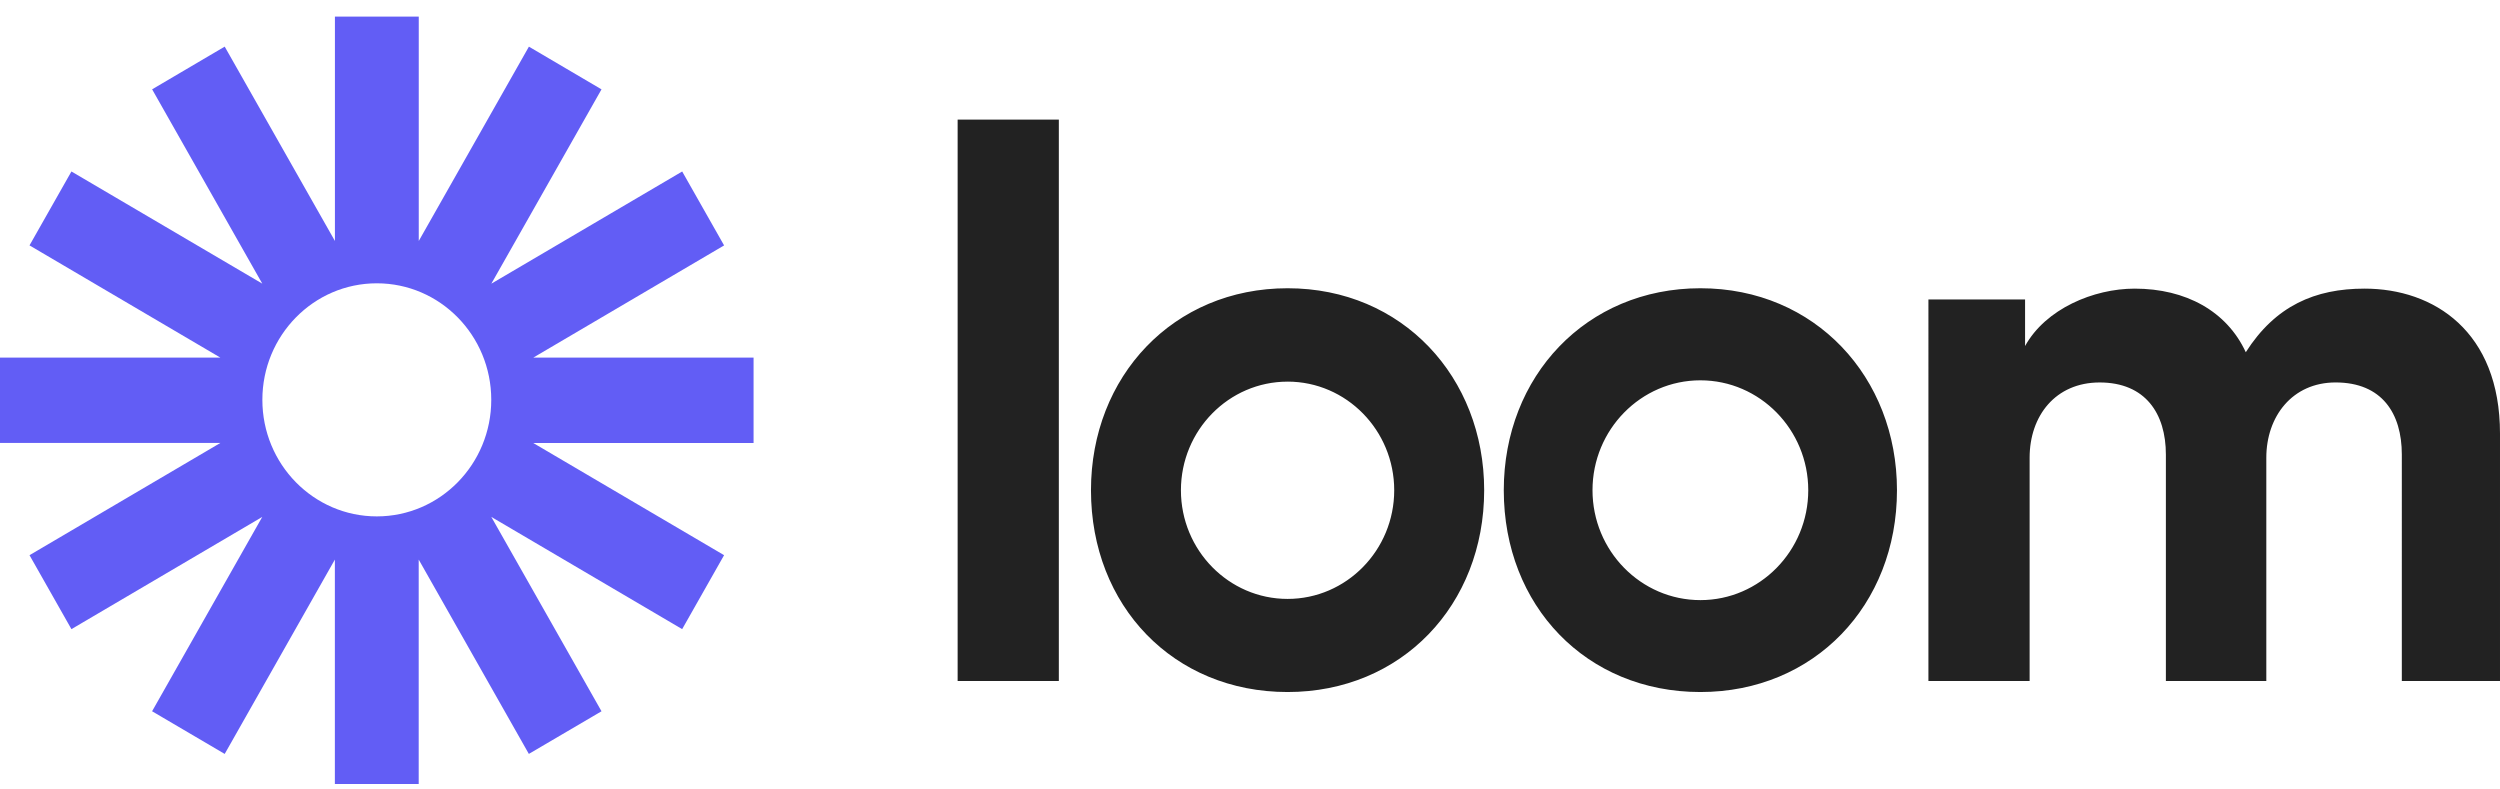
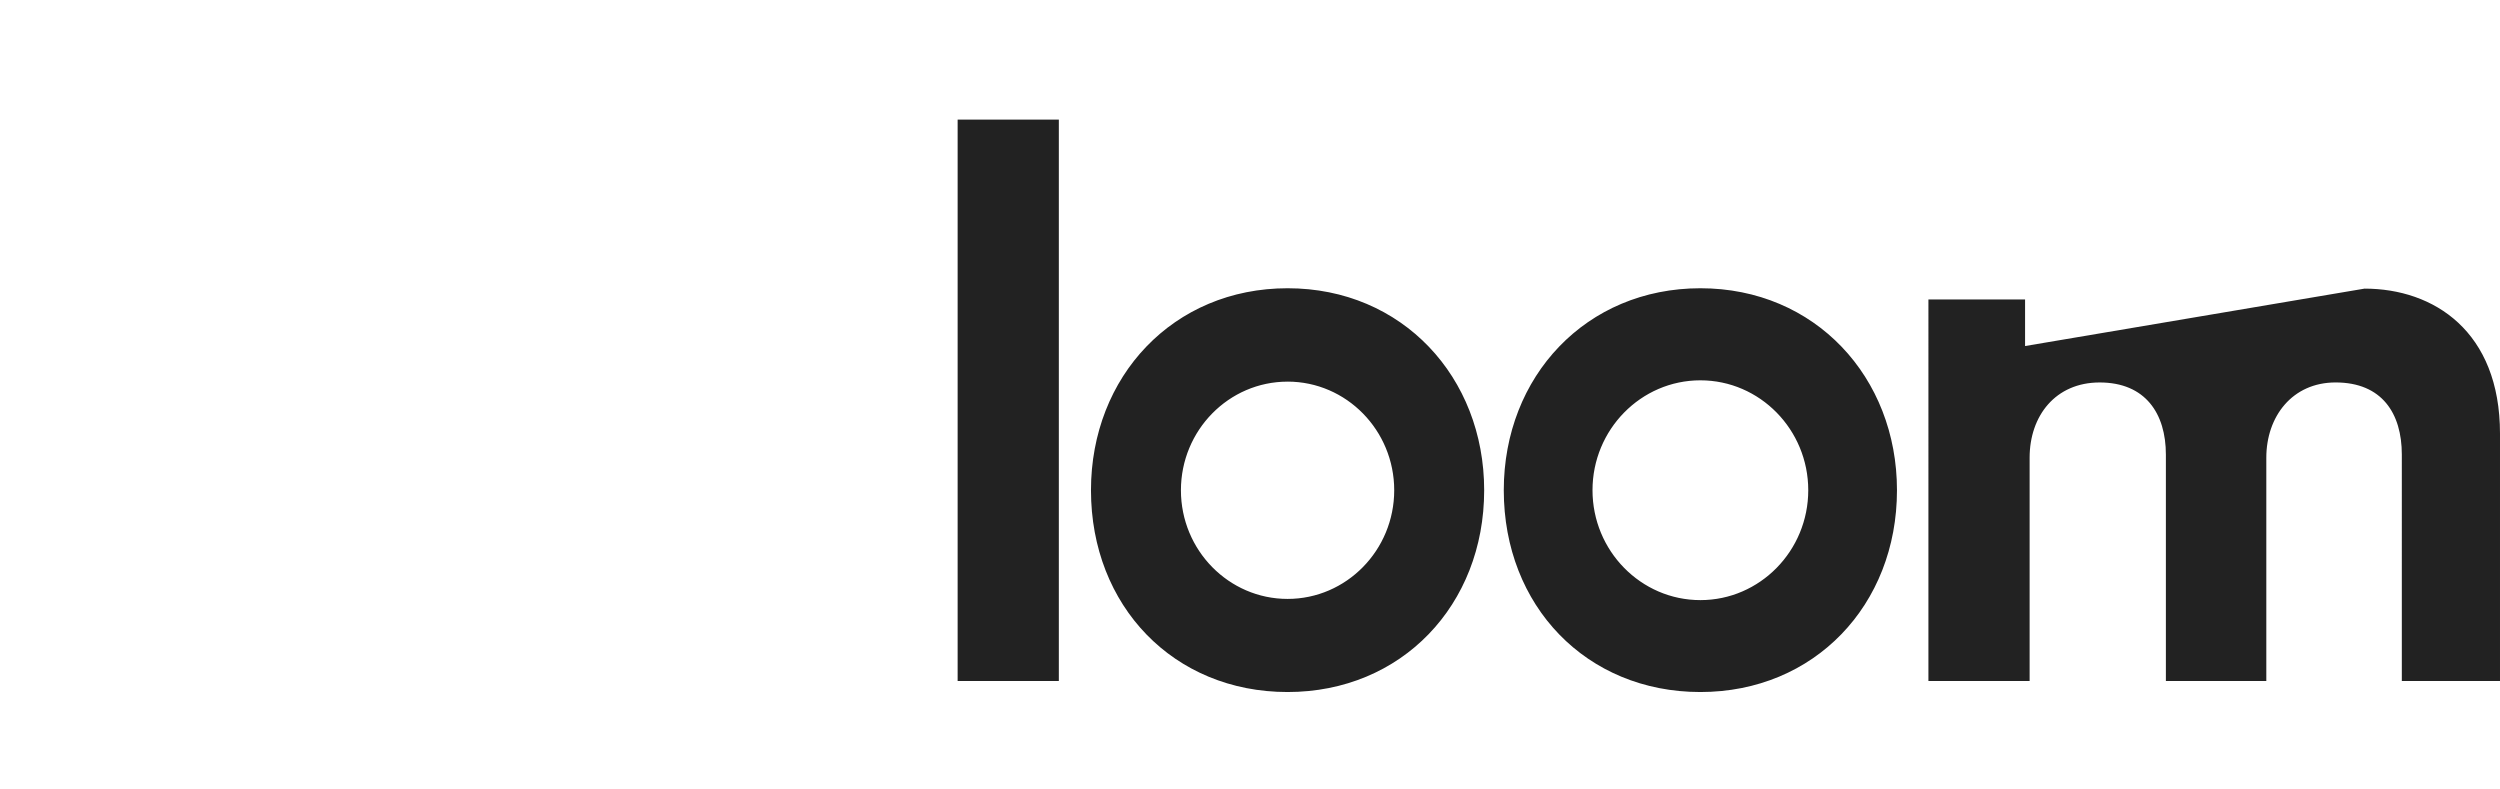
<svg xmlns="http://www.w3.org/2000/svg" width="133" height="42" fill="none">
  <g clip-path="url(#clip0)">
-     <path d="M68.5 15.335c6.11 0 10.458 4.734 10.458 10.746 0 6.109-4.395 10.735-10.459 10.735-6.066 0-10.459-4.582-10.459-10.735 0-6.056 4.379-10.746 10.46-10.746zm21.96 0c6.11 0 10.459 4.734 10.459 10.746 0 6.109-4.397 10.735-10.459 10.735-6.066 0-10.459-4.582-10.459-10.735 0-6.056 4.379-10.746 10.46-10.746zm35.333.02c3.685 0 7.207 2.27 7.207 7.714v13.16h-5.223V24.182c0-2.186-1.054-3.836-3.523-3.836-2.309 0-3.686 1.816-3.686 4.002v11.88h-5.343V24.183c0-2.186-1.093-3.836-3.523-3.836-2.349 0-3.726 1.774-3.726 4.002v11.88h-5.384V15.933h5.142v2.476c1.093-1.98 3.645-3.054 5.831-3.054 2.714 0 4.9 1.197 5.911 3.383 1.579-2.476 3.686-3.383 6.317-3.383zM56.33 6.363v29.865h-5.384V6.363h5.384zm34.13 13.87c-3.164 0-5.739 2.624-5.739 5.846 0 3.223 2.575 5.847 5.74 5.847 3.164 0 5.738-2.624 5.738-5.846 0-3.223-2.575-5.847-5.739-5.847zm-21.96.07c-3.13 0-5.675 2.591-5.675 5.78 0 3.187 2.546 5.779 5.674 5.779 3.129 0 5.673-2.592 5.673-5.78s-2.544-5.78-5.673-5.78z" fill="#222" />
-     <path d="M40.093 19.026H28.369l10.153-5.97-2.23-3.933-10.153 5.969L32 4.754l-3.862-2.272-5.86 10.338V.883h-4.46V12.82l-5.864-10.34-3.861 2.272 5.861 10.338L3.8 9.123l-2.23 3.932 10.154 5.97H0v4.54h11.723L1.57 29.536l2.23 3.934L13.952 27.5 8.091 37.839l3.863 2.27 5.861-10.339V41.71h4.46V29.77l5.86 10.338L32 37.84l-5.862-10.34 10.153 5.97 2.23-3.934-10.152-5.968H40.09v-4.541h.003zm-20.047 8.446c-3.362 0-6.088-2.775-6.088-6.2 0-3.424 2.726-6.2 6.088-6.2 3.363 0 6.089 2.776 6.089 6.2 0 3.425-2.726 6.2-6.089 6.2z" fill="#625DF5" />
+     <path d="M68.5 15.335c6.11 0 10.458 4.734 10.458 10.746 0 6.109-4.395 10.735-10.459 10.735-6.066 0-10.459-4.582-10.459-10.735 0-6.056 4.379-10.746 10.46-10.746zm21.96 0c6.11 0 10.459 4.734 10.459 10.746 0 6.109-4.397 10.735-10.459 10.735-6.066 0-10.459-4.582-10.459-10.735 0-6.056 4.379-10.746 10.46-10.746zm35.333.02c3.685 0 7.207 2.27 7.207 7.714v13.16h-5.223V24.182c0-2.186-1.054-3.836-3.523-3.836-2.309 0-3.686 1.816-3.686 4.002v11.88h-5.343V24.183c0-2.186-1.093-3.836-3.523-3.836-2.349 0-3.726 1.774-3.726 4.002v11.88h-5.384V15.933h5.142v2.476zM56.33 6.363v29.865h-5.384V6.363h5.384zm34.13 13.87c-3.164 0-5.739 2.624-5.739 5.846 0 3.223 2.575 5.847 5.74 5.847 3.164 0 5.738-2.624 5.738-5.846 0-3.223-2.575-5.847-5.739-5.847zm-21.96.07c-3.13 0-5.675 2.591-5.675 5.78 0 3.187 2.546 5.779 5.674 5.779 3.129 0 5.673-2.592 5.673-5.78s-2.544-5.78-5.673-5.78z" fill="#222" />
  </g>
  <defs>
    <clipPath id="clip0">
      <path fill="#fff" transform="translate(0 .883)" d="M0 0h133v41H0z" />
    </clipPath>
  </defs>
</svg>